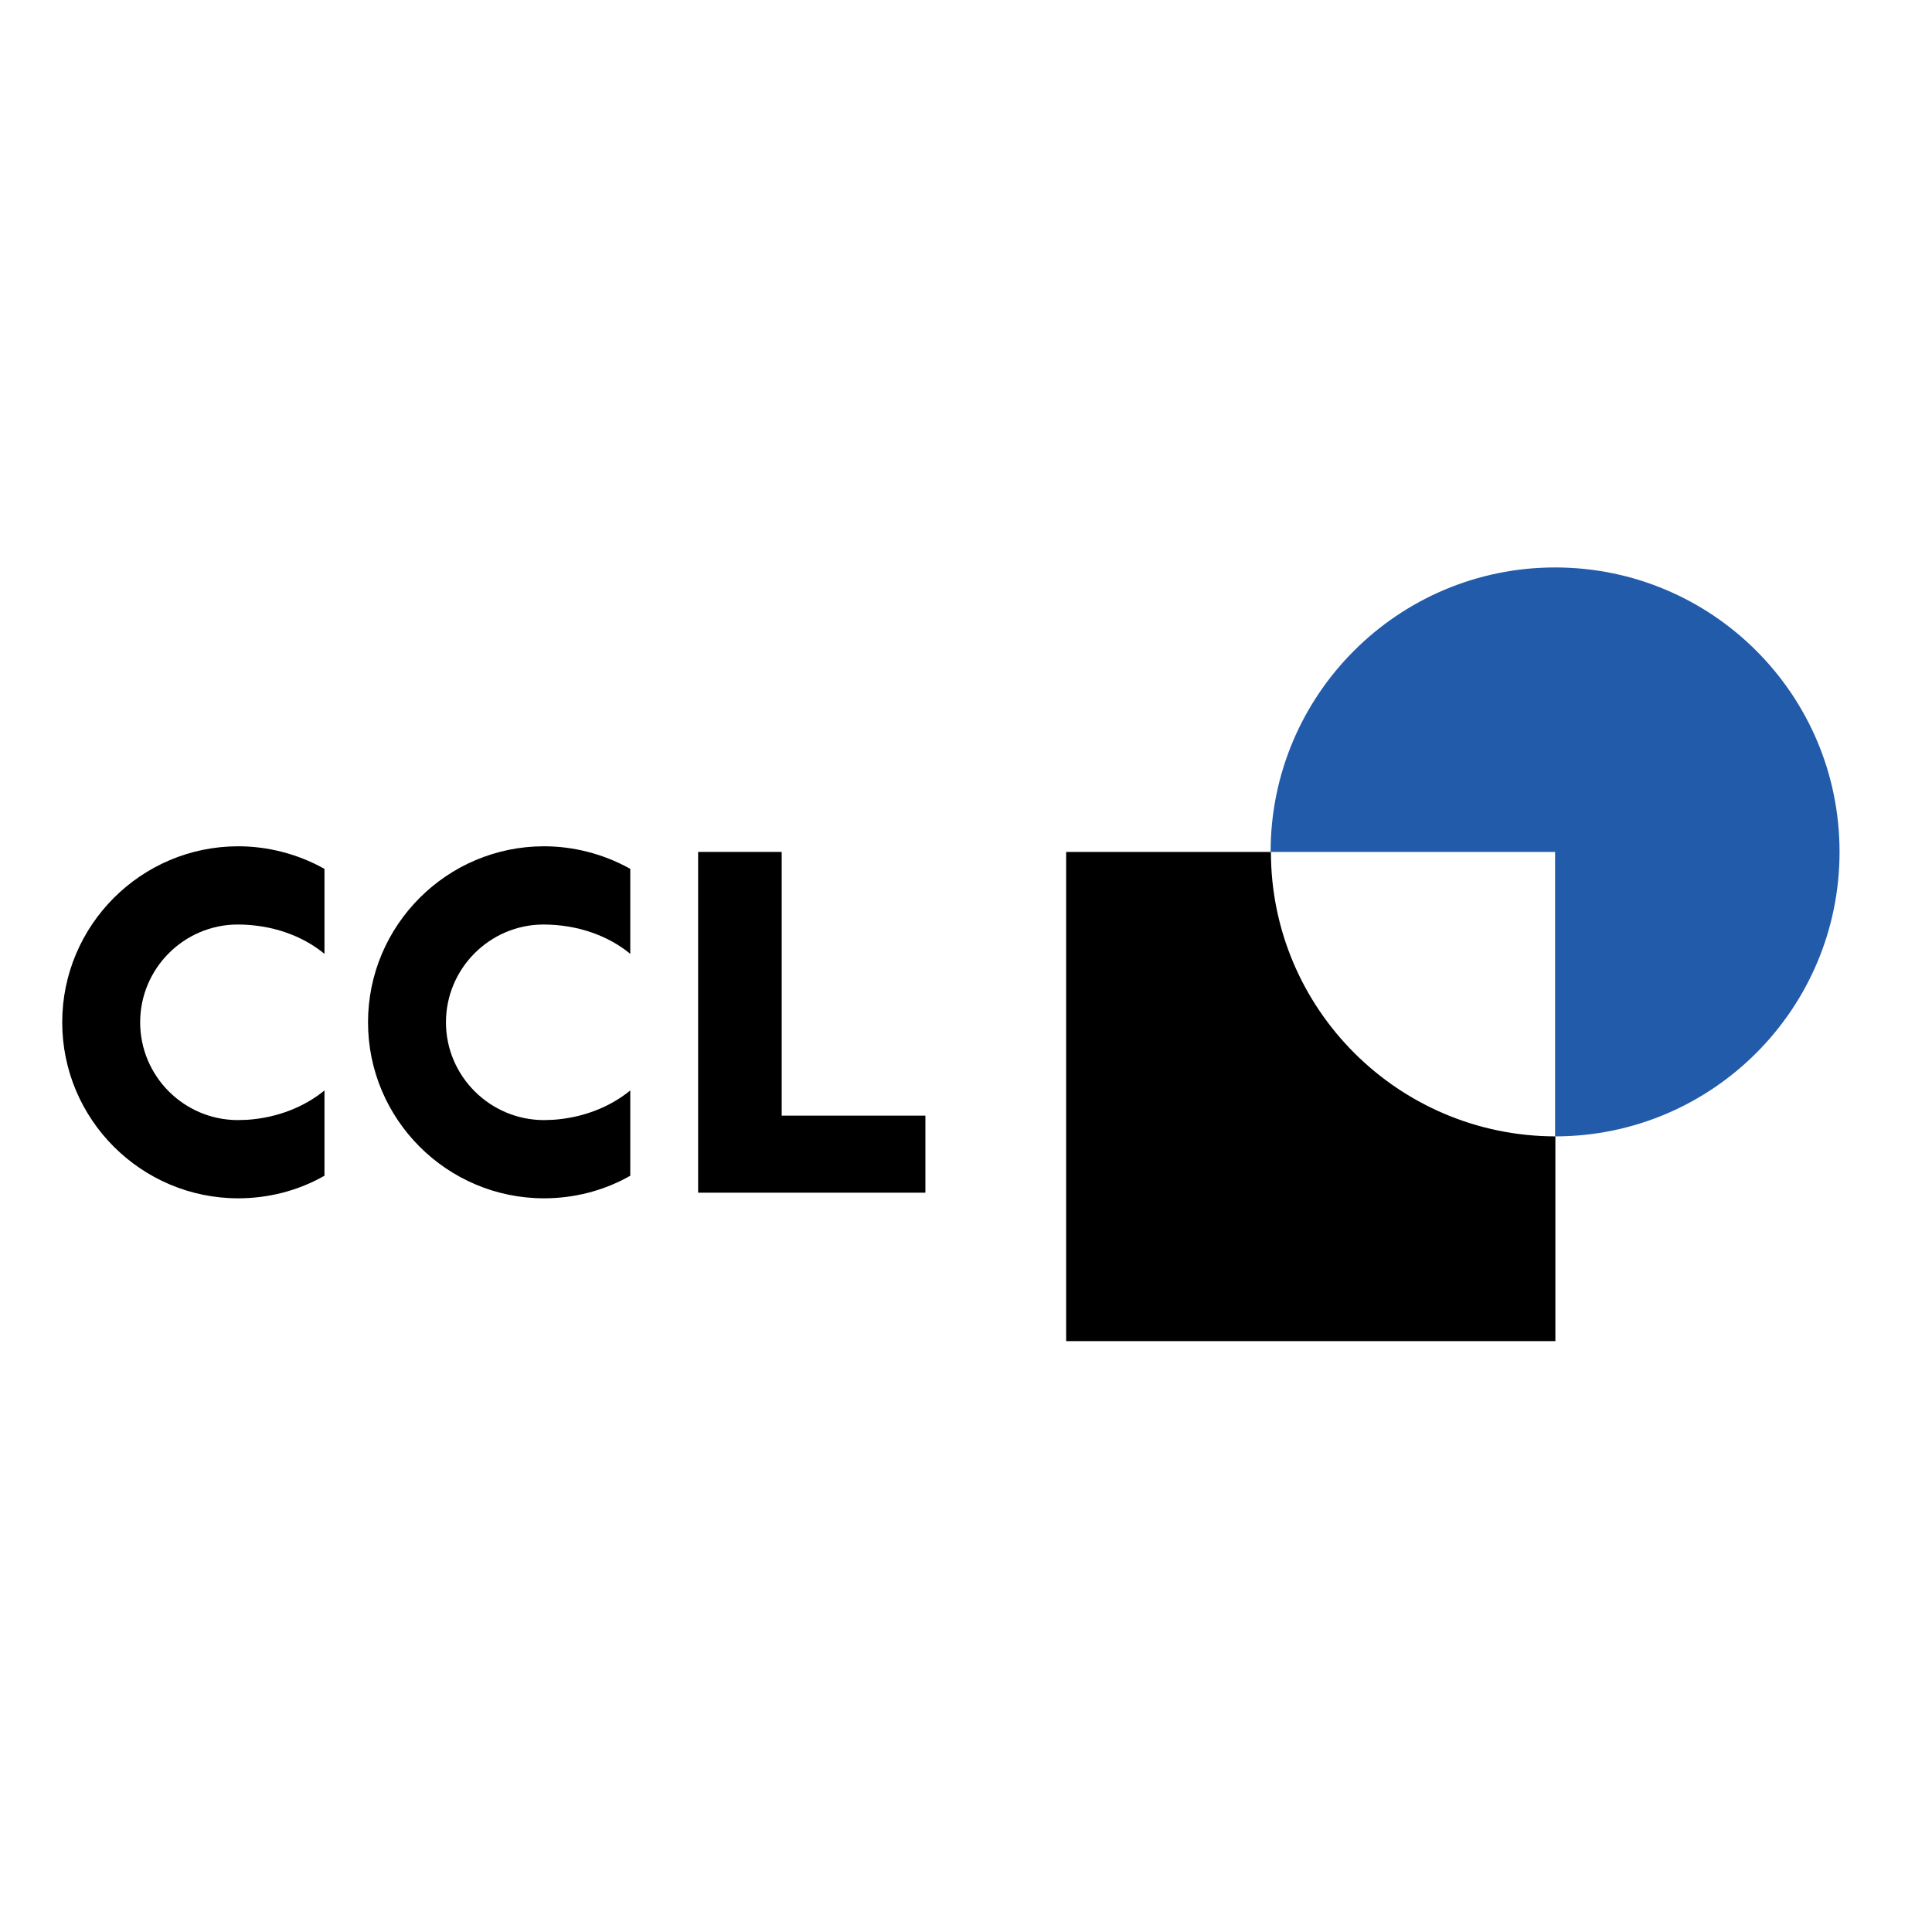
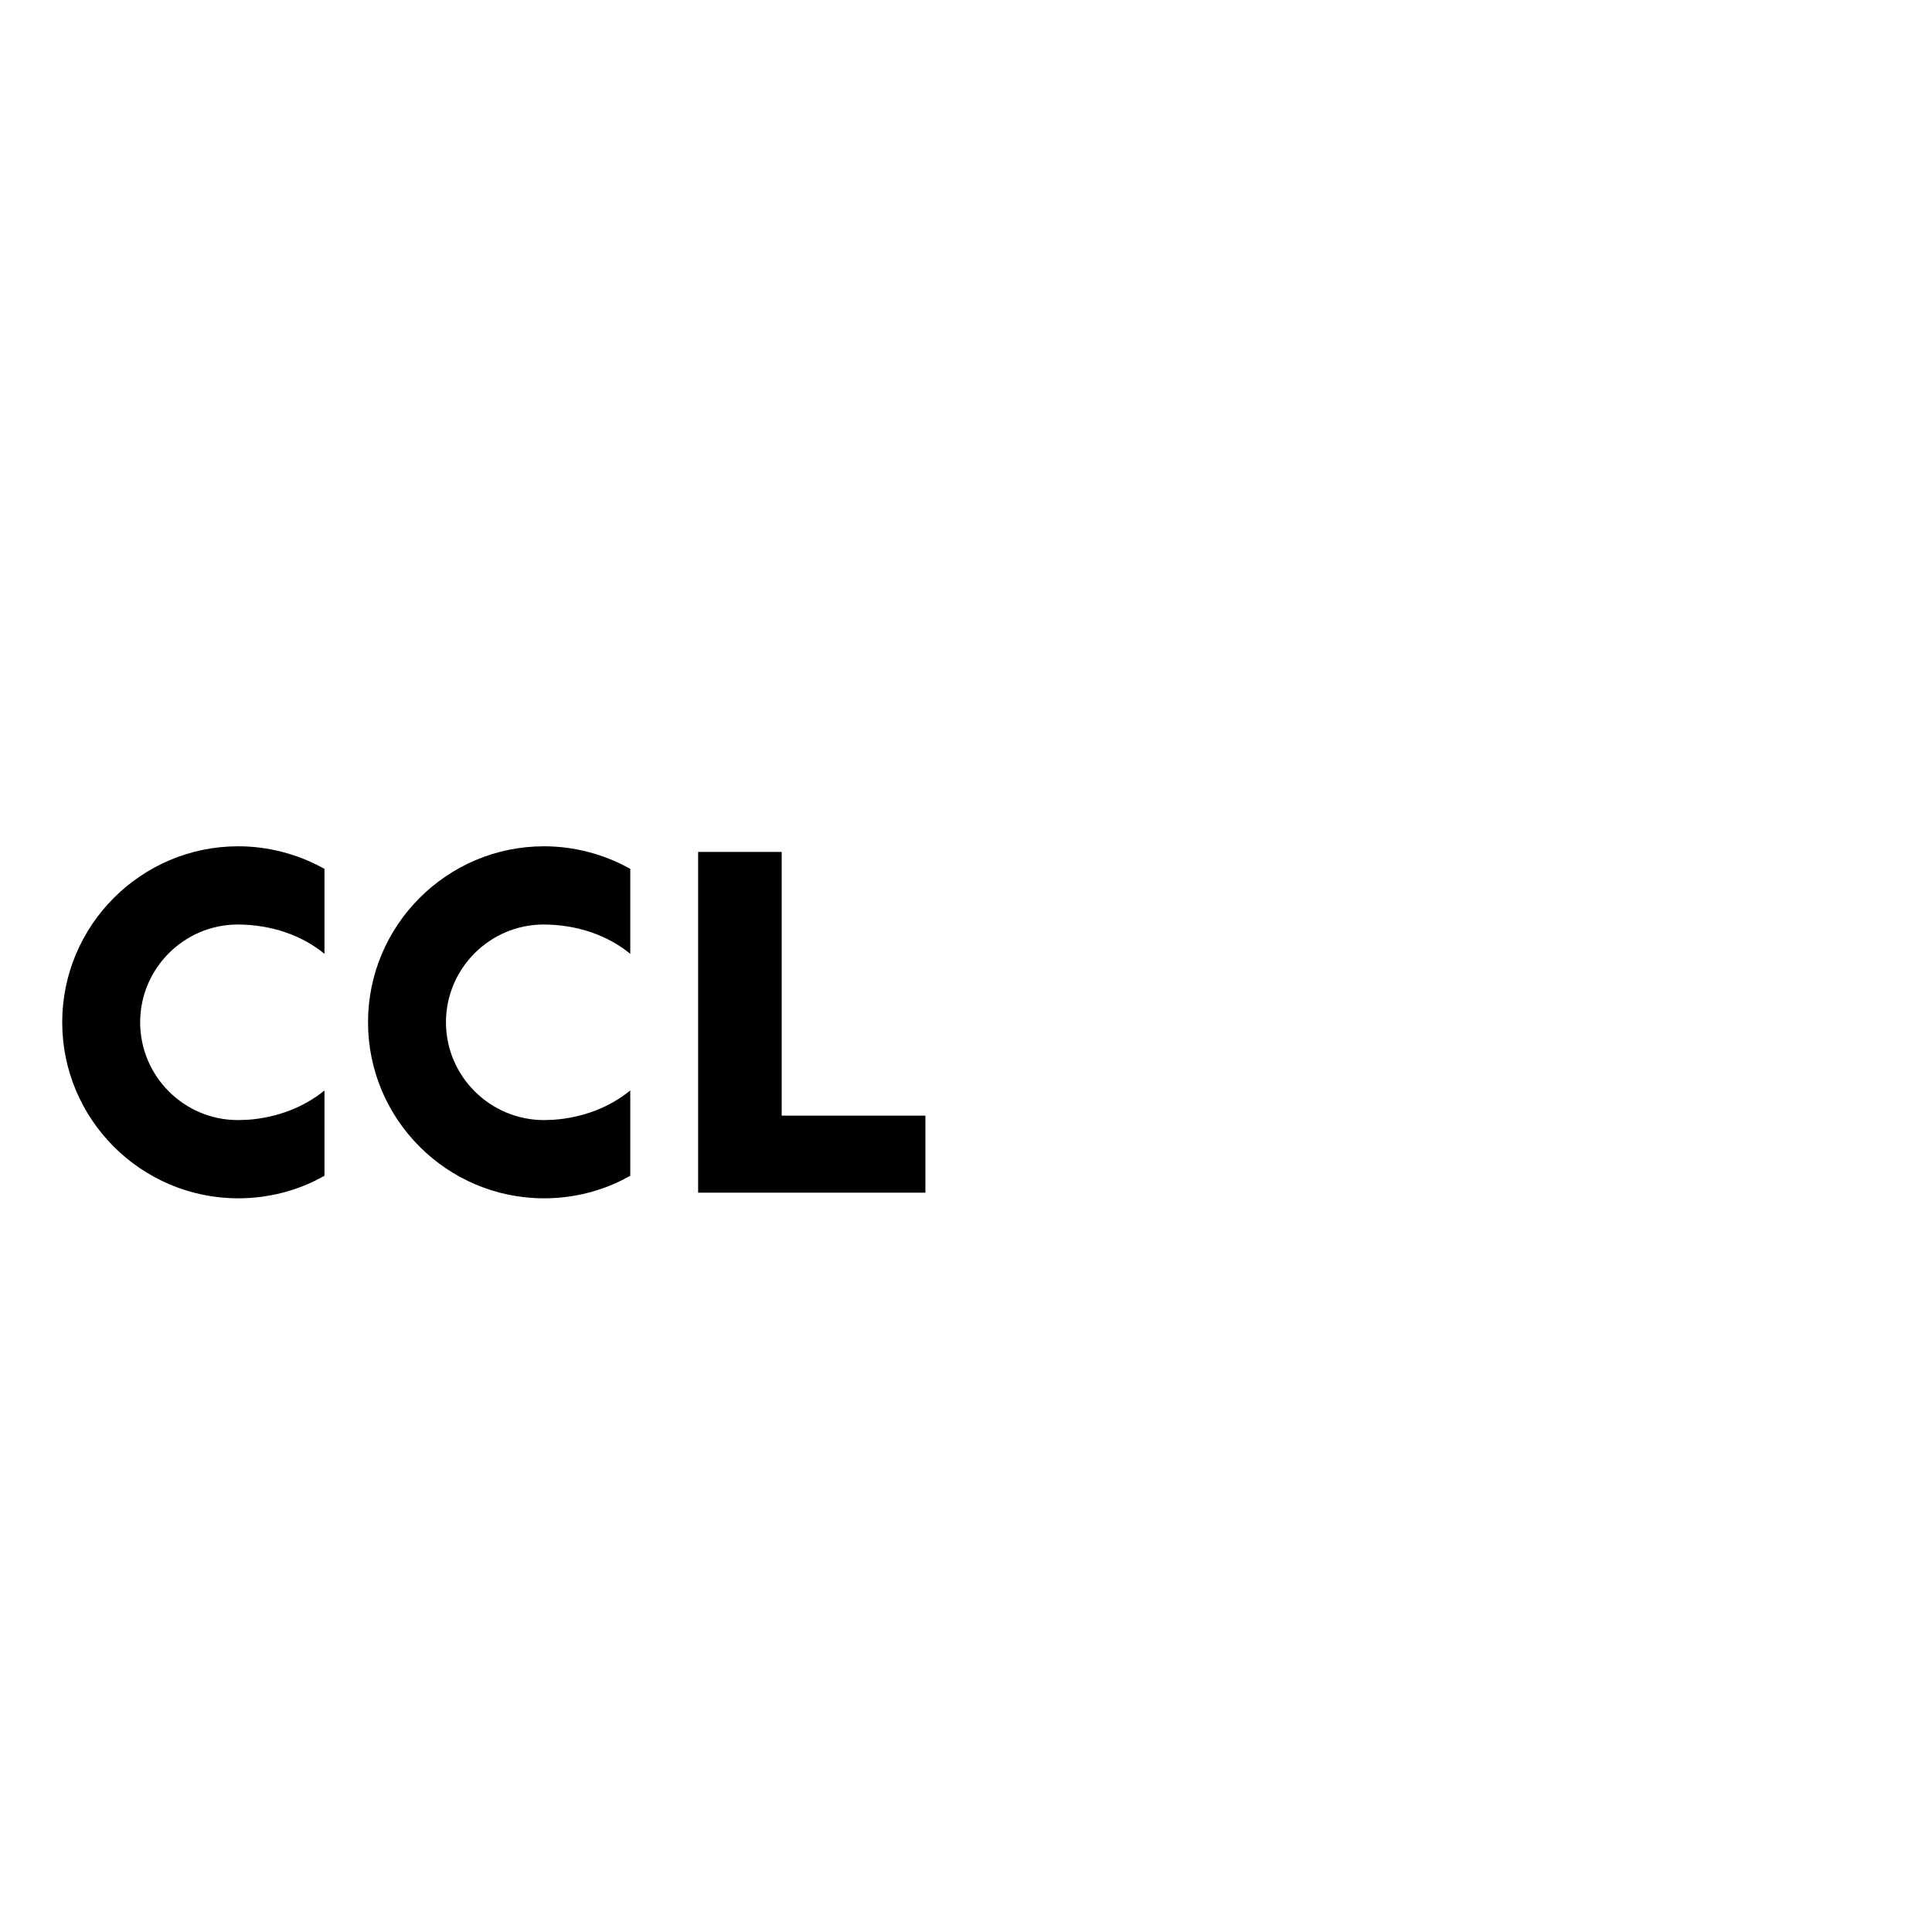
<svg xmlns="http://www.w3.org/2000/svg" version="1.1" id="layer" x="0px" y="0px" viewBox="0 0 652 652" style="enable-background:new 0 0 652 652;" xml:space="preserve">
  <style type="text/css">
	.st0{fill:#225BAA;}
</style>
  <polygon points="263.8,287.5 235.6,287.5 235.6,402.5 312.3,402.5 312.3,376.5 263.8,376.5 " />
  <g>
    <path d="M80.3,378c-18.2,0-33-14.8-33-33c0-18.1,14.7-32.9,32.8-33c11.5,0,21.9,3.7,29.4,9.9v-28.7l-0.4-0.2   c-8.7-4.8-18.7-7.4-28.7-7.4c-32.8,0-59.4,26.7-59.4,59.4c0,32.8,26.7,59.4,59.4,59.4c10,0,20-2.5,28.7-7.4l0.4-0.2V368   c-6.7,5.5-15.8,9.2-26,9.9C82.4,377.9,81.3,378,80.3,378" />
    <path d="M183.6,378c-18.2,0-33.1-14.8-33.1-33c0-18.1,14.7-32.9,32.8-33c11.5,0,21.9,3.7,29.4,9.9v-28.7l-0.4-0.2   c-8.7-4.8-18.7-7.4-28.7-7.4c-32.8,0-59.4,26.7-59.4,59.4c0,32.8,26.7,59.4,59.4,59.4c10,0,20-2.5,28.7-7.4l0.4-0.2V368   c-6.7,5.5-15.8,9.2-26,9.9C185.7,377.9,184.6,378,183.6,378" />
-     <path d="M428.9,287.5L428.9,287.5h-69.1v165.1h165.1v-69.1C471.8,383.4,428.9,340.4,428.9,287.5" />
-     <path class="st0" d="M524.8,191.5c-53,0-96,43-96,96h0h96v96c53,0,96-43,96-96C620.8,234.4,577.8,191.5,524.8,191.5" />
  </g>
</svg>